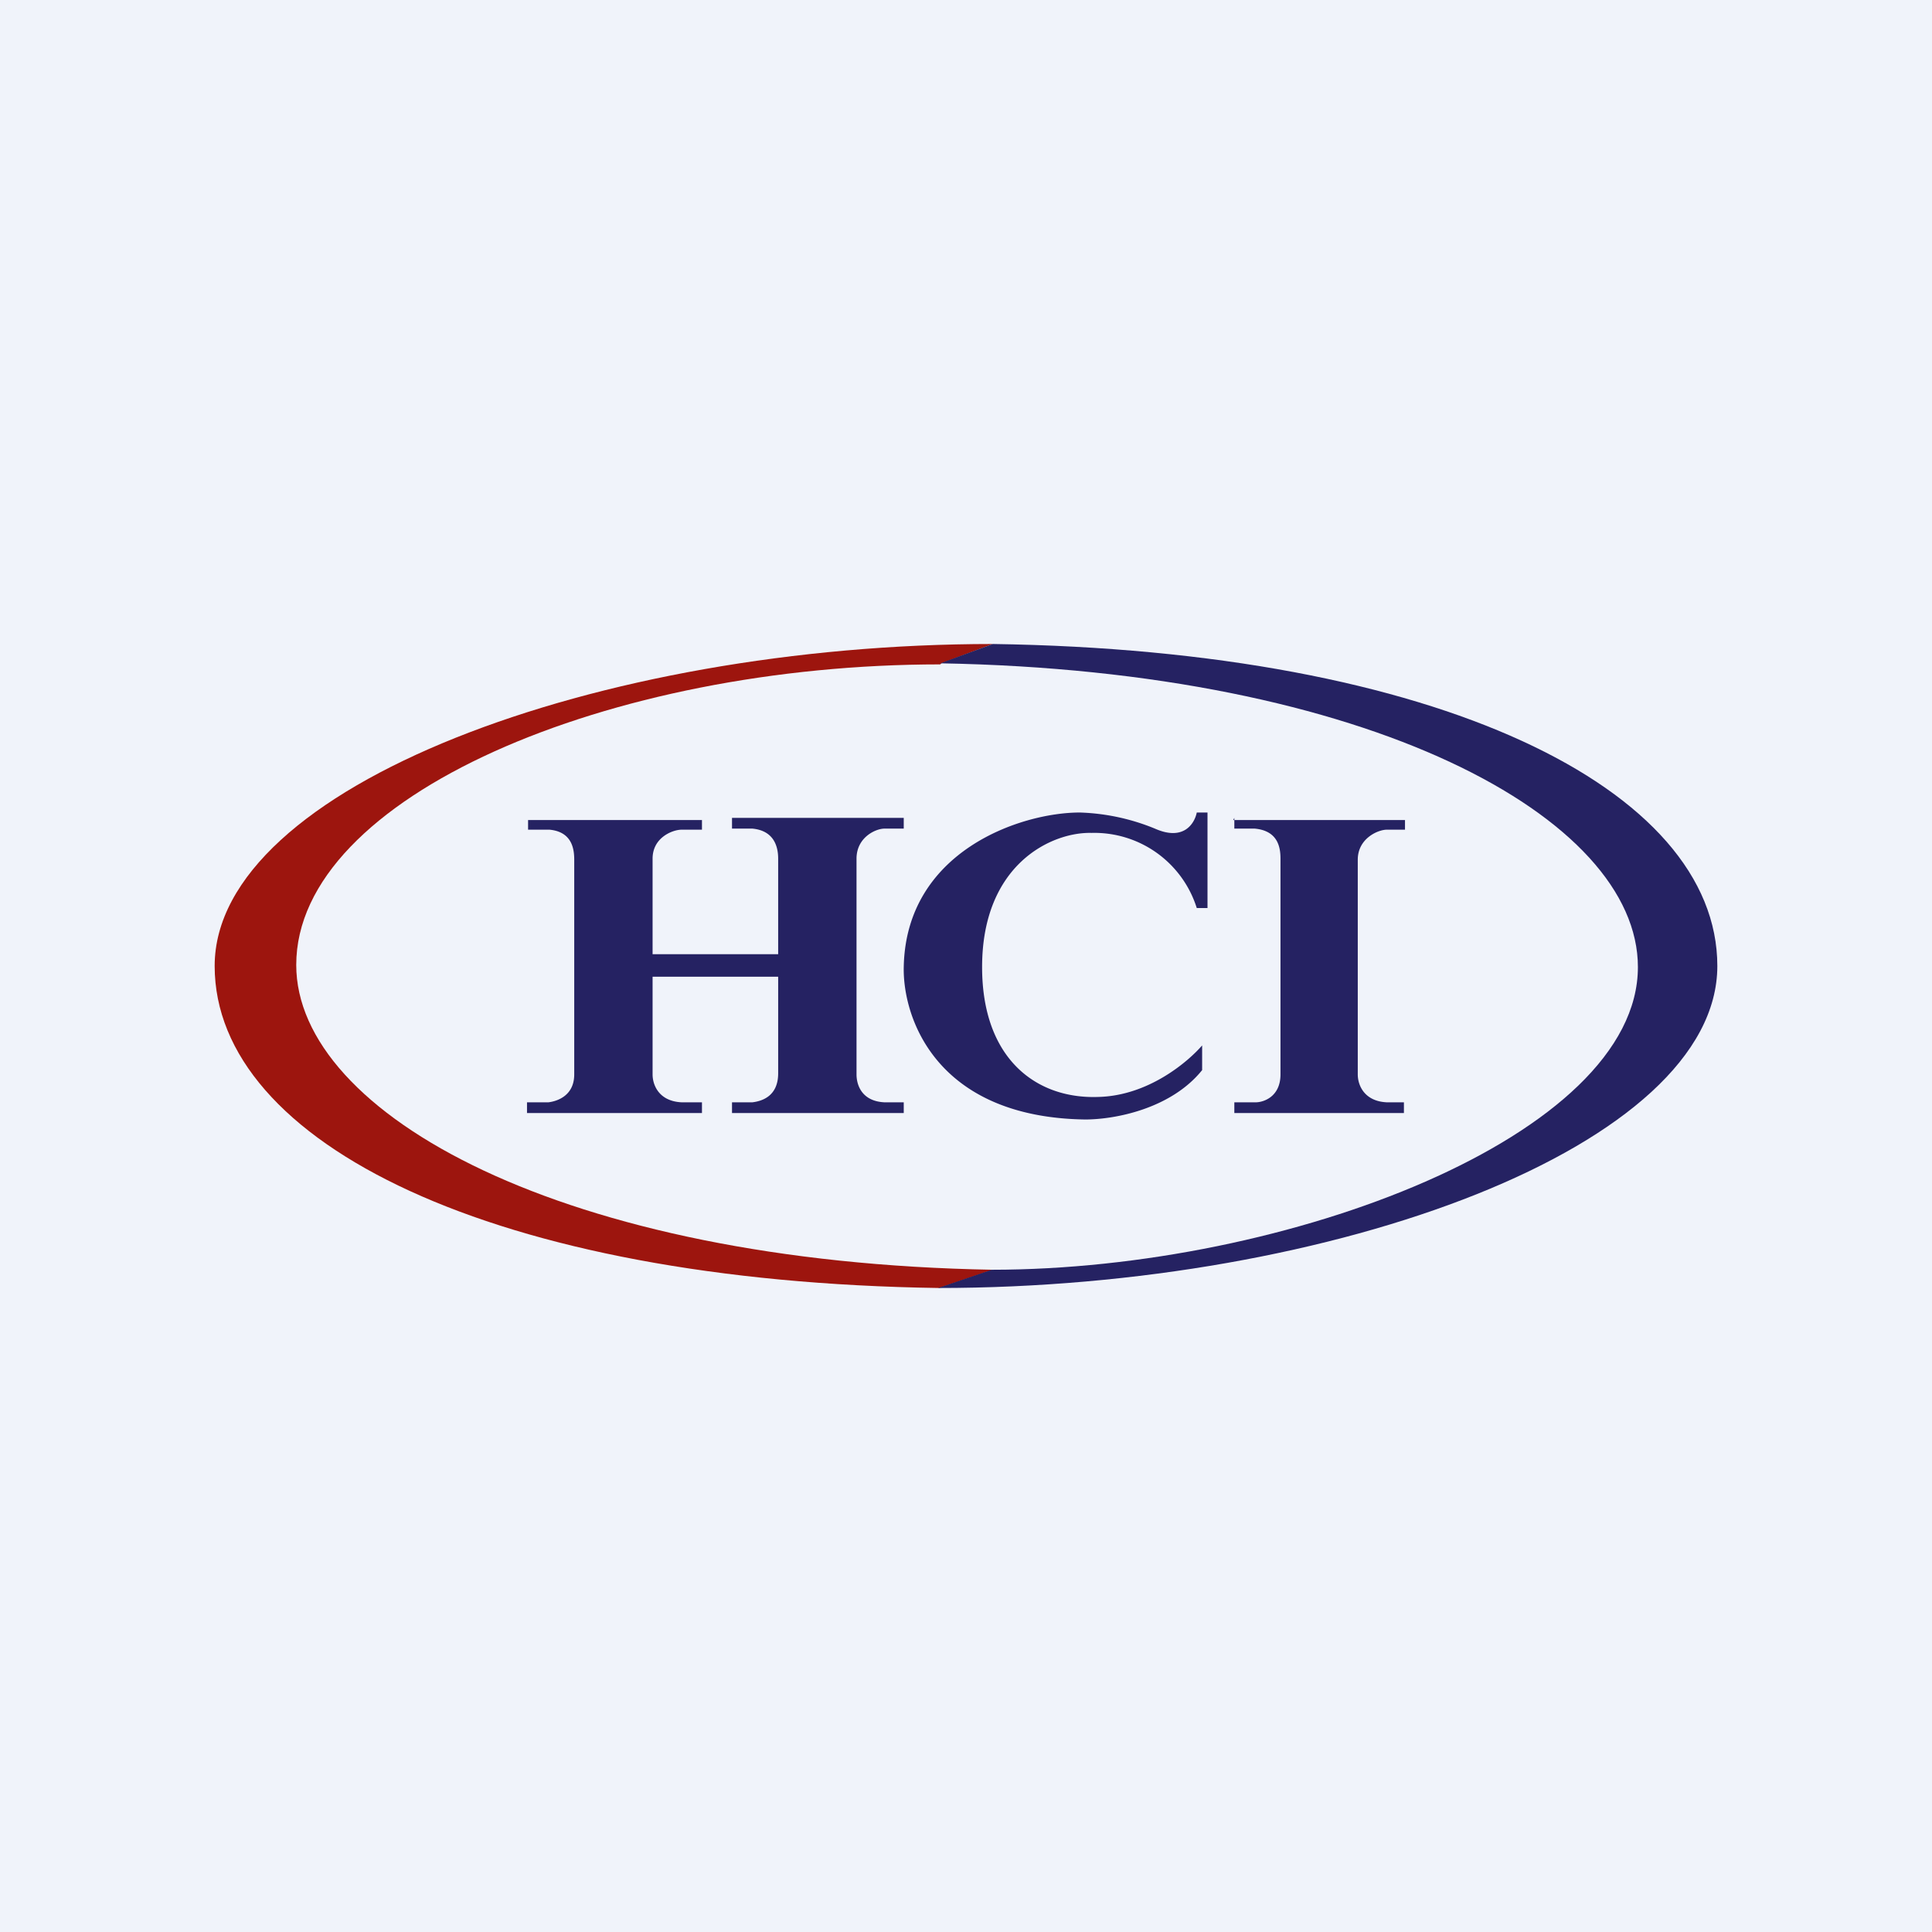
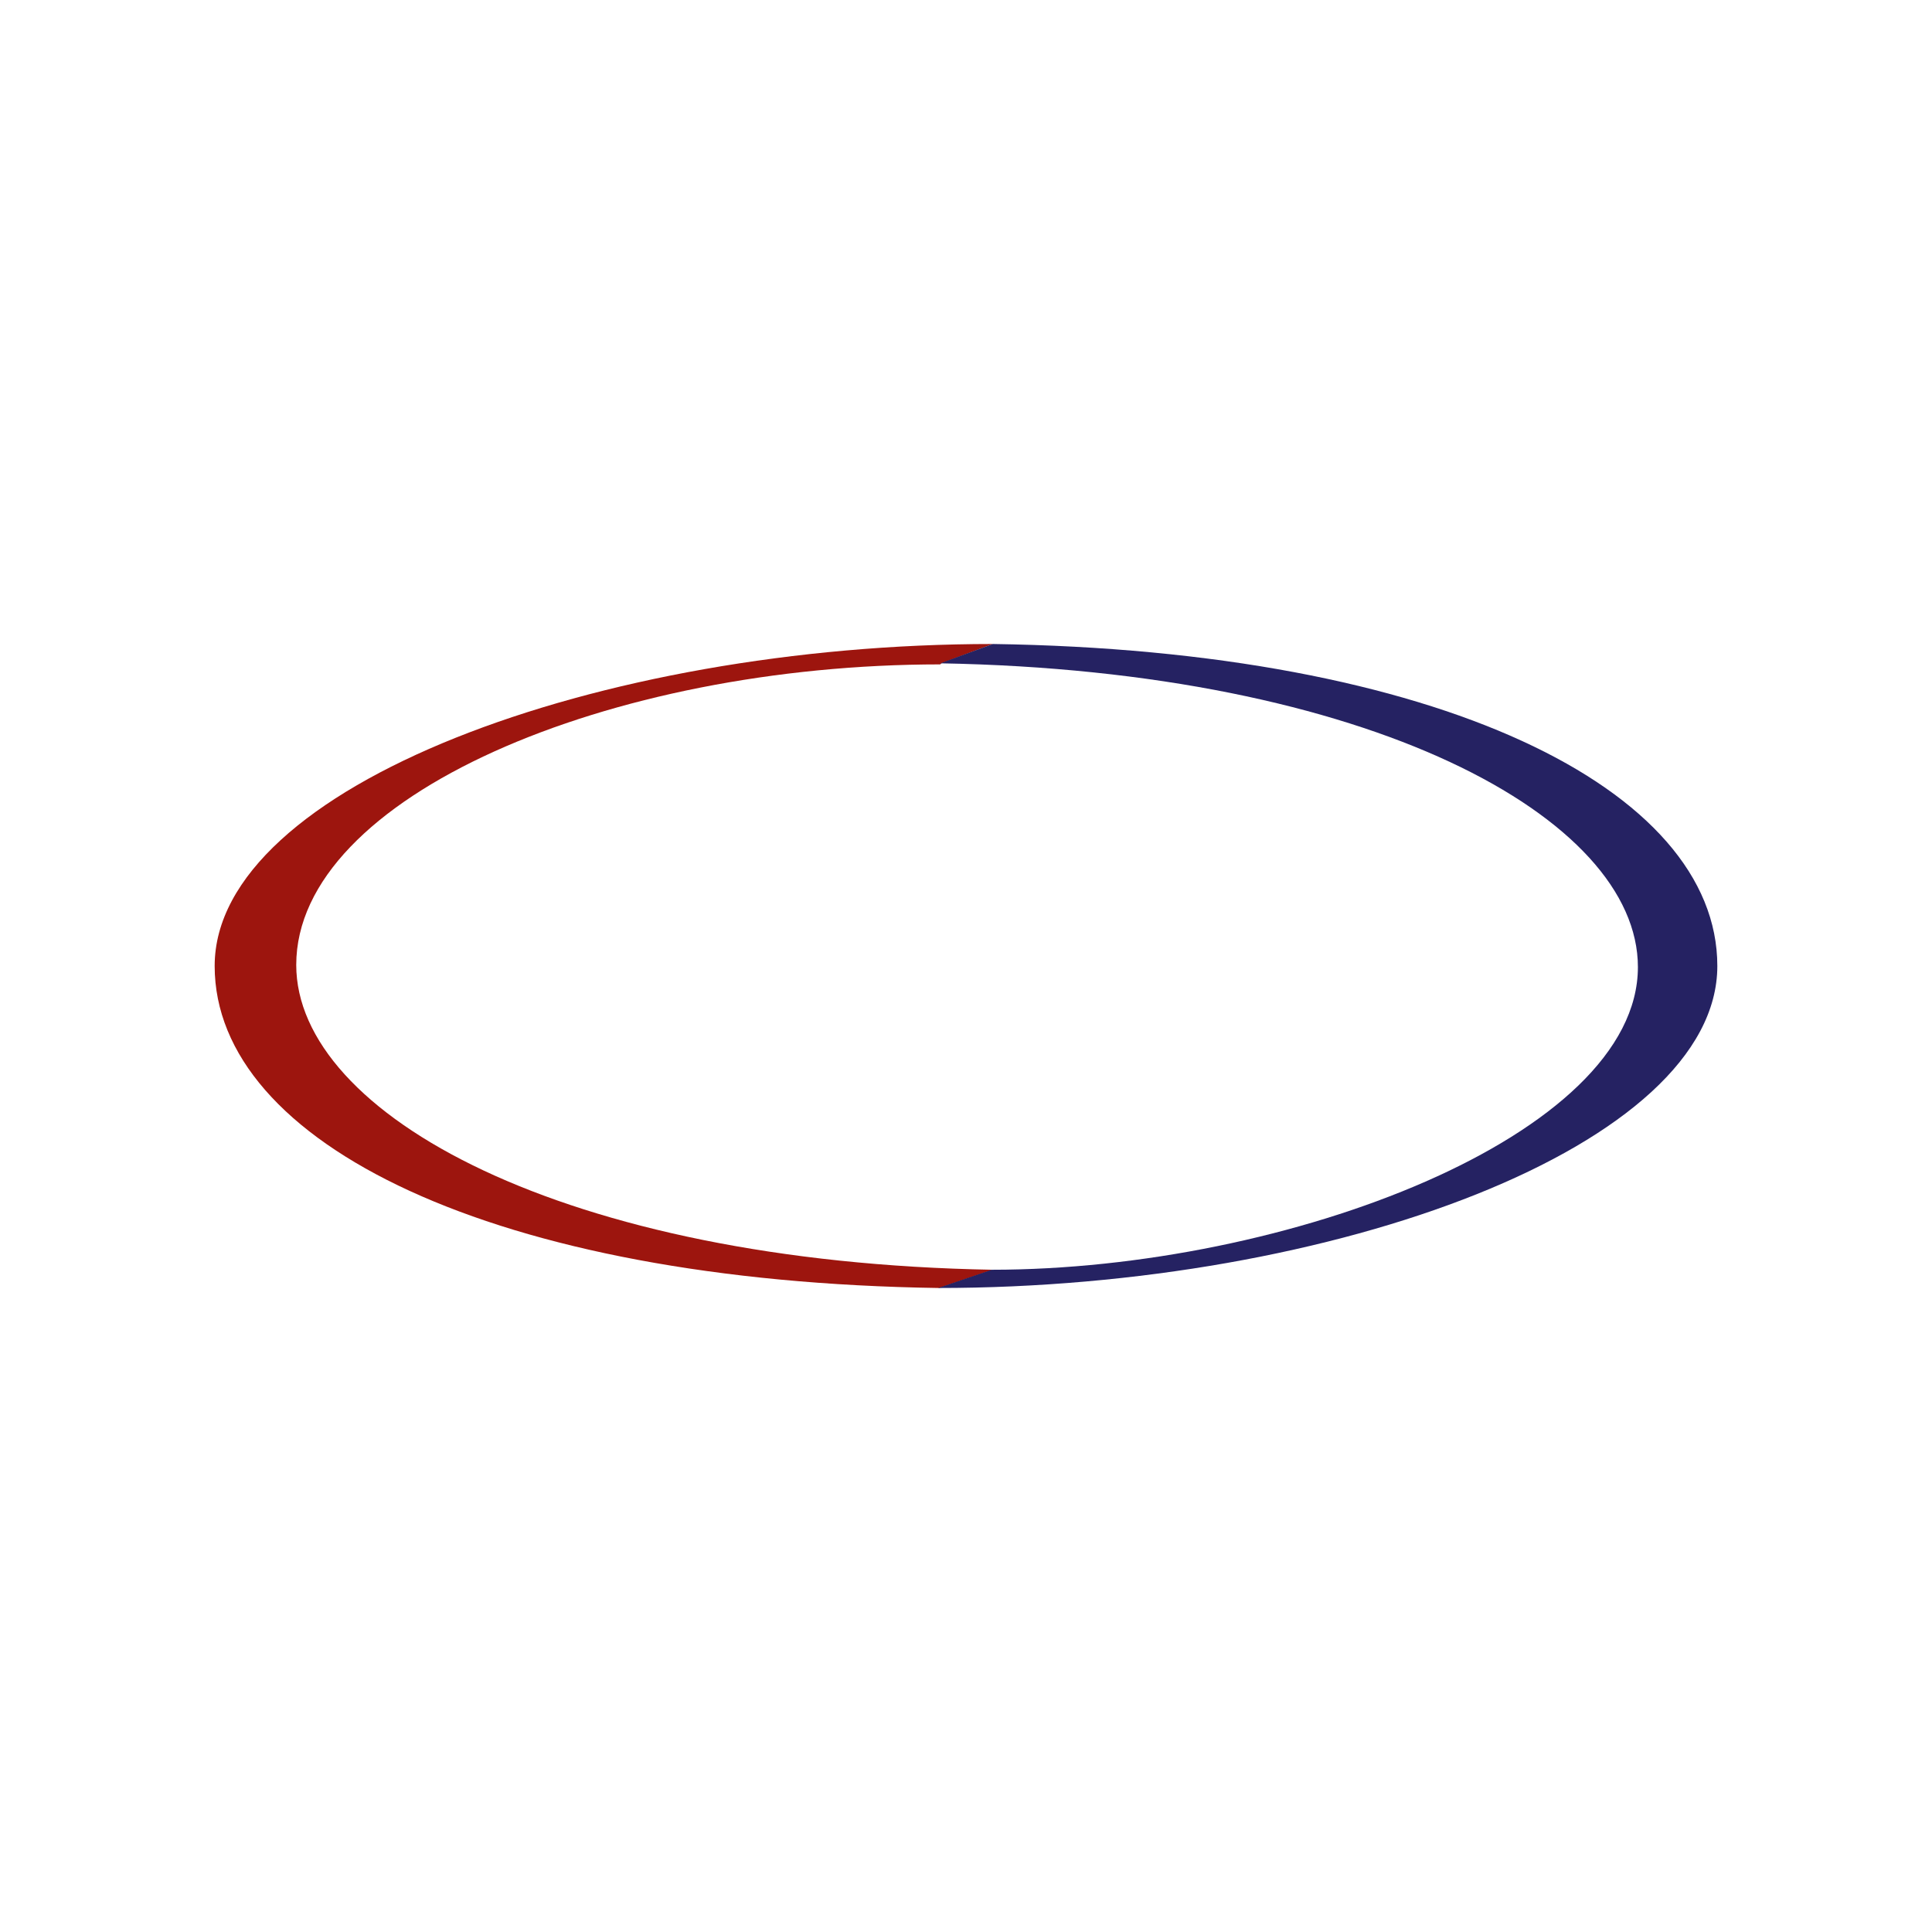
<svg xmlns="http://www.w3.org/2000/svg" width="18" height="18">
-   <path fill="#F0F3FA" d="M0 0h18v18H0z" />
  <path d="M8.77 6.18L9.25 6C5.57 6 2 7.33 2 9c0 1.65 2.6 2.94 6.75 3l.5-.17c-4-.07-6.49-1.45-6.49-2.84 0-1.57 2.92-2.8 6-2.8z" fill="#9D150E" />
  <path d="M9.24 11.83l-.5.17c3.7 0 7.26-1.33 7.26-3 0-1.65-2.6-2.94-6.75-3l-.49.18c4 .07 6.5 1.44 6.5 2.83 0 1.57-3.27 2.82-6.02 2.82z" fill="#252262" />
-   <path d="M11.25 7.57h-.1c-.02.1-.12.27-.39.15a2 2 0 00-.7-.15c-.55 0-1.62.36-1.64 1.44-.01.47.3 1.4 1.69 1.42.28 0 .8-.1 1.09-.46v-.23c-.13.15-.5.47-.97.48-.58.02-1.08-.36-1.08-1.21 0-.96.65-1.26 1.02-1.25a1 1 0 01.98.7h.1v-.9zm-4.71.07H4.92v.09h.2c.21.02.23.18.23.28v2c0 .2-.16.25-.24.26h-.2v.1h1.63v-.1h-.19c-.21-.01-.27-.16-.27-.26V9.1h1.17v.9c0 .22-.16.26-.24.27h-.19v.1h1.6v-.1h-.18c-.21-.01-.26-.16-.26-.26V8c0-.2.18-.28.26-.28h.18v-.1h-1.6v.1h.19c.21.02.24.18.24.28v.89H6.08V8c0-.2.19-.27.27-.27h.19v-.1zm4.95 0h1.6v.09h-.17c-.08 0-.27.08-.27.28v2c0 .1.06.25.27.26h.16v.1H11.5v-.1h.2c.07 0 .23-.05.23-.26V8c0-.1-.02-.26-.24-.28h-.19v-.1z" fill="#252262" />
</svg>